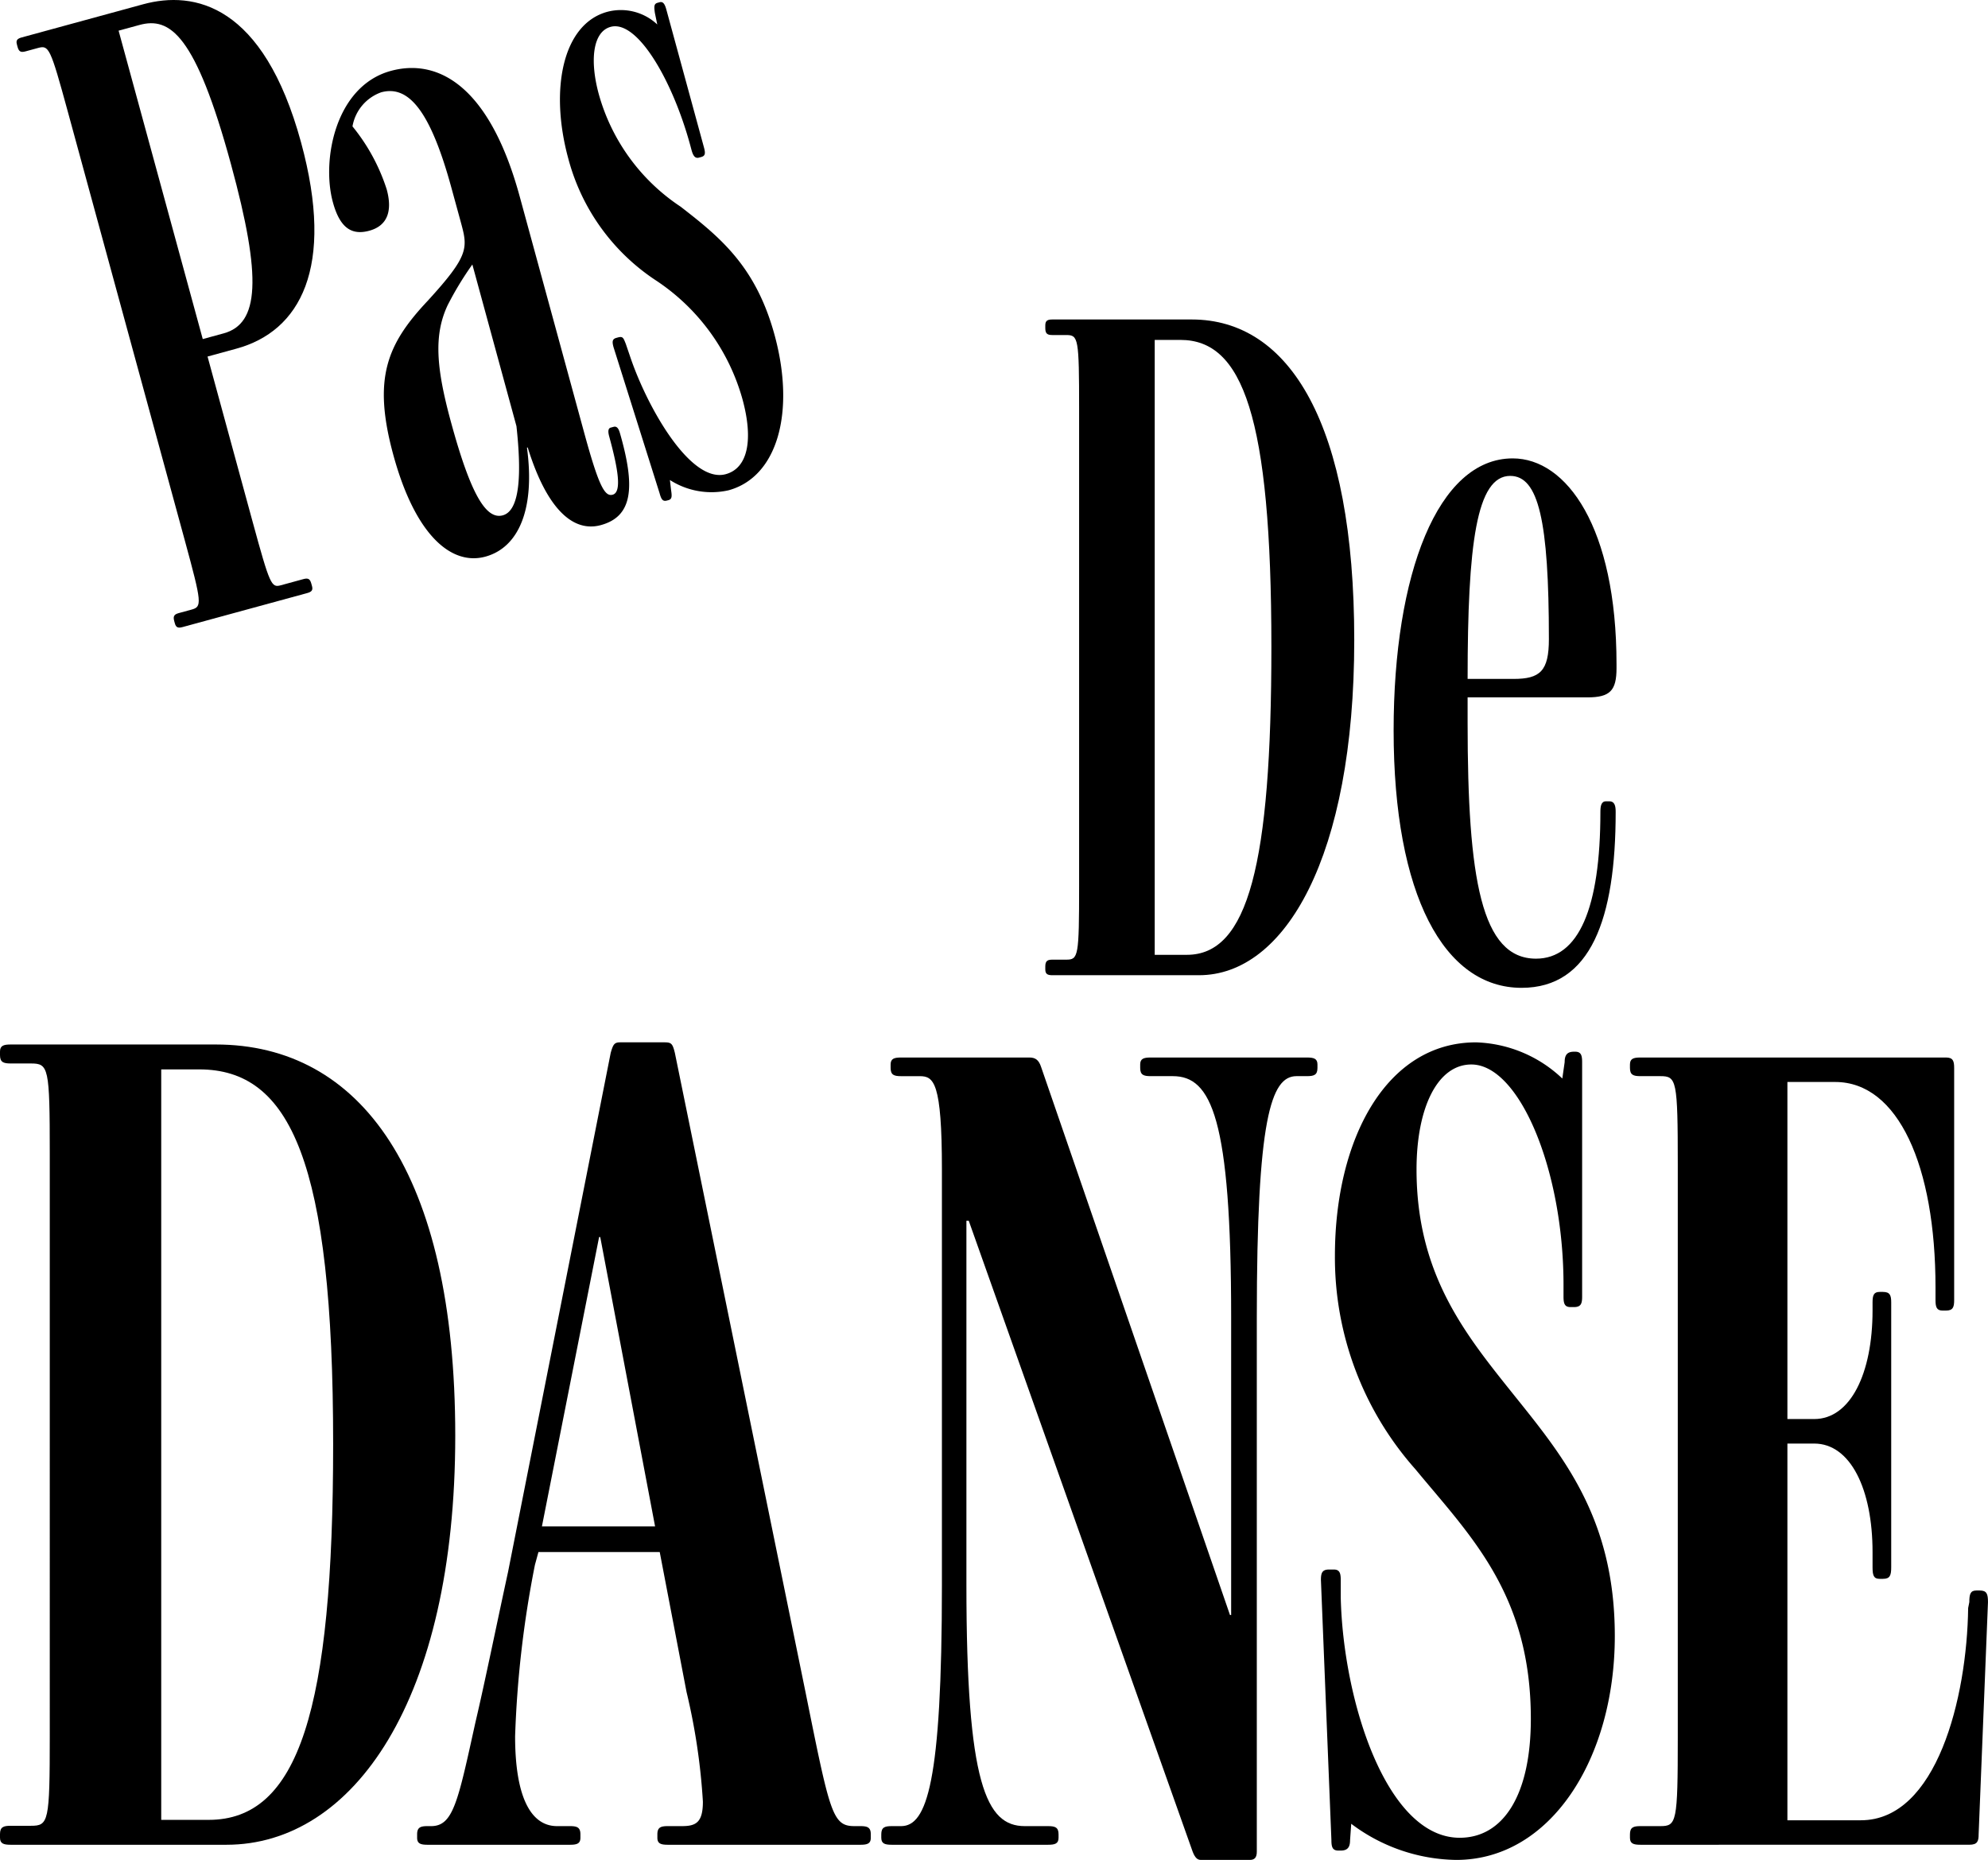
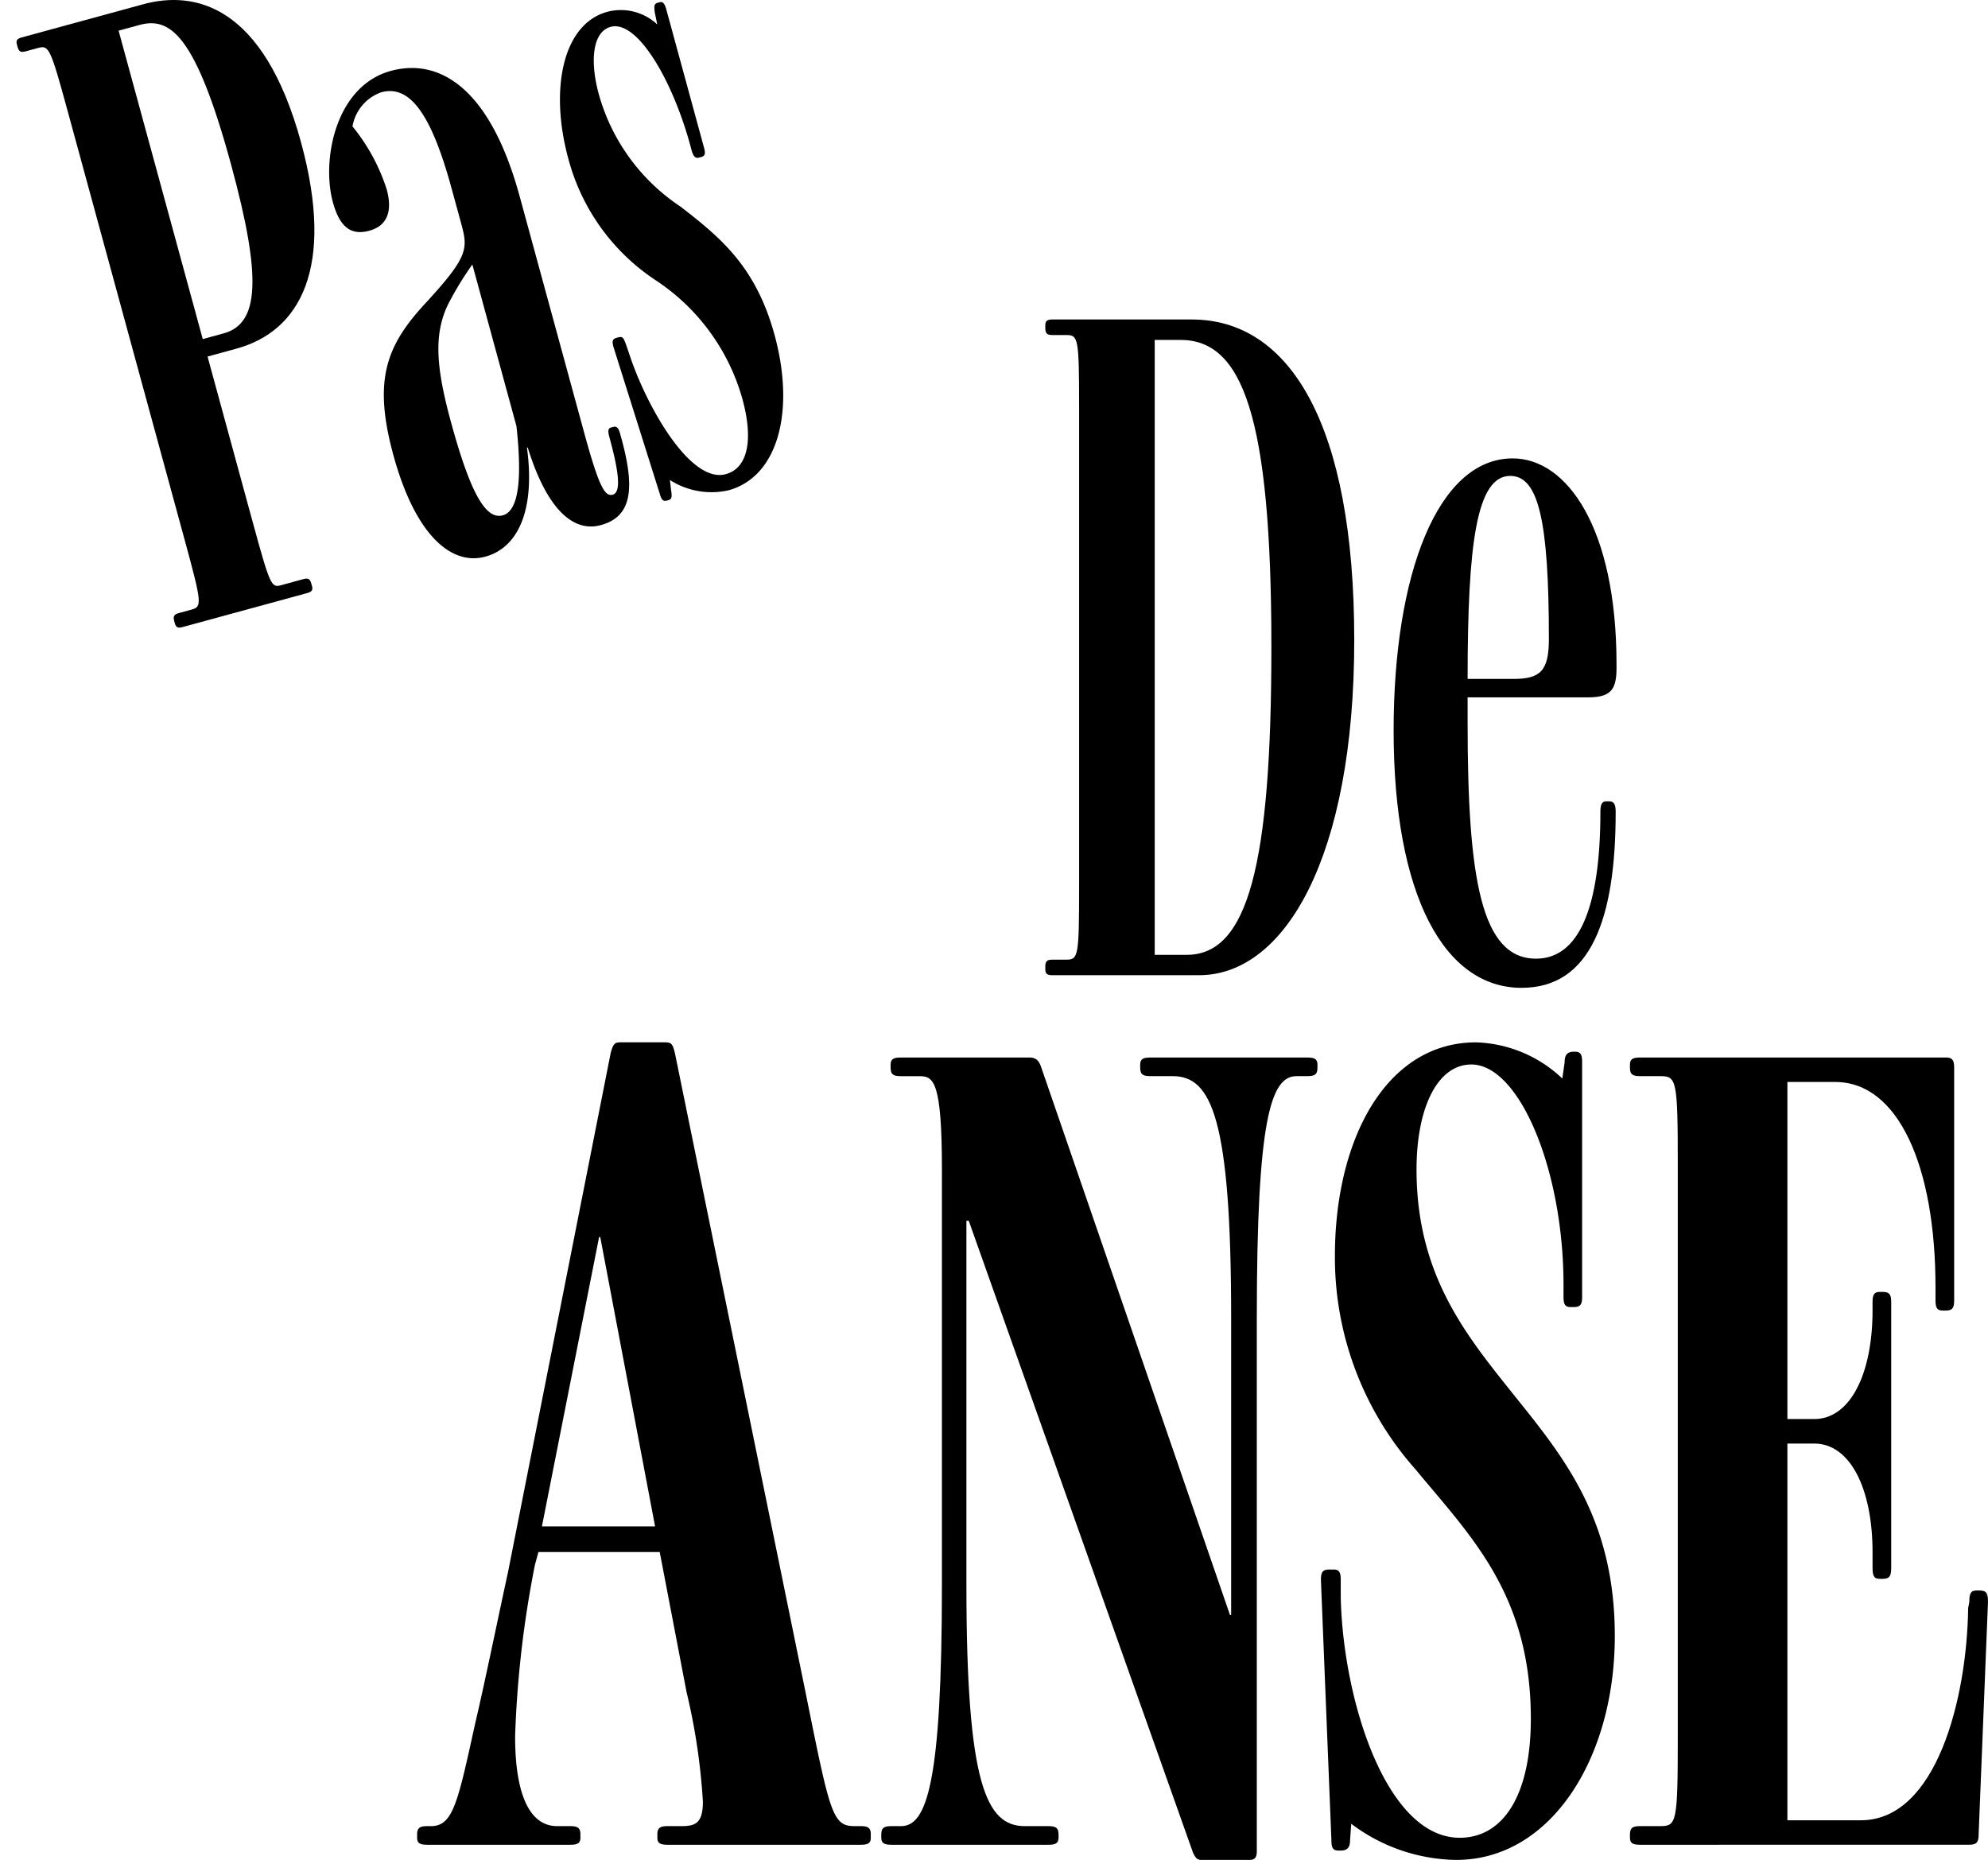
<svg xmlns="http://www.w3.org/2000/svg" viewBox="0 0 94.069 88.007">
  <g id="レイヤー_2" data-name="レイヤー 2">
    <g id="データ">
      <g>
        <g>
-           <path d="M10.714,87.29H.505C.168,87.29,0,87.234,0,86.953v-.168c0-.337.168-.393.505-.393h.952c.843,0,.898-.169.898-4.263V54.584c0-4.095-.055-4.263-.898-4.263H.505C.168,50.32,0,50.265,0,49.928v-.168c0-.281.168-.337.505-.337H10.209c6.845,0,11.333,6.059,11.333,18.513C21.542,80.446,16.716,87.29,10.714,87.29ZM9.425,50.601H7.629V86.112H9.873c4.263,0,5.891-5.218,5.891-17.784C15.764,54.977,13.743,50.601,9.425,50.601Z" />
          <path d="M31.604,87.29c-.332,0-.498-.055-.498-.331v-.165c0-.331.166-.386.498-.386H32.265c.663,0,.995-.166.995-1.159a29.89,29.89,0,0,0-.774-5.188l-1.269-6.623H25.478l-.166.607a50.032,50.032,0,0,0-.938,8.113c0,2.815.717,4.25,1.986,4.25h.608c.33,0,.496.055.496.386v.165c0,.277-.166.331-.496.331H20.234c-.33,0-.496-.055-.496-.331v-.165c0-.331.166-.386.496-.386h.166c1.048,0,1.269-1.159,2.097-4.912.442-1.876.993-4.581,1.544-7.12l4.857-24.558c.111-.387.166-.497.442-.497h2.097c.33,0,.387.056.496.497l6.181,30.243c1.159,5.739,1.27,6.347,2.318,6.347h.276c.332,0,.496.055.496.386v.165c0,.277-.164.331-.496.331ZM28.403,58.537H28.348L25.643,72.224h5.354Z" />
          <path d="M56.821,88.007c-.166,0-.276-.11-.385-.386L45.84,57.764h-.111V74.983c0,9.438.938,11.425,2.76,11.425H49.591c.332,0,.498.055.498.386v.165c0,.277-.166.331-.498.331H42.197c-.33,0-.496-.055-.496-.331v-.165c0-.331.166-.386.496-.386h.442c1.214,0,1.931-2.043,1.931-11.425V55.337c0-4.14-.387-4.415-1.048-4.415h-.883c-.33,0-.496-.055-.496-.386V50.369c0-.276.166-.33.496-.33h6.071c.276,0,.442.11.551.441L58.201,76.418h.055V62.345c0-9.437-.938-11.424-2.758-11.424H54.448c-.33,0-.496-.055-.496-.386V50.369c0-.276.166-.33.496-.33h7.394c.332,0,.498.055.498.33v.166c0,.331-.166.386-.498.386H61.346c-1.214,0-1.876,2.042-1.876,11.424V87.621c0,.276-.11.386-.33.386Z" />
          <path d="M68.905,88.007A8.428,8.428,0,0,1,63.938,86.297l-.055.772c0,.331-.111.496-.442.496h-.111c-.276,0-.33-.165-.33-.496l-.496-12.306c0-.331.055-.497.387-.497h.219c.277,0,.332.166.332.497v.828c.11,4.856,2.152,11.368,5.629,11.368,2.041,0,3.366-1.987,3.366-5.629,0-5.905-2.869-8.664-5.463-11.81a15.087,15.087,0,0,1-3.808-10.099c0-5.519,2.428-10.099,6.677-10.099a6.2,6.2,0,0,1,4.083,1.711l.111-.773c0-.33.11-.496.442-.496H74.534c.276,0,.33.166.33.496V61.352c0,.331-.055.496-.385.496h-.166c-.276,0-.33-.165-.33-.496v-.552c0-5.463-2.097-10.431-4.361-10.431-1.601,0-2.594,2.043-2.594,4.968,0,4.856,2.209,7.671,4.415,10.43,2.428,3.035,4.967,5.961,4.967,11.645C76.41,83.206,73.375,88.007,68.905,88.007Z" />
          <path d="M77.623,87.29c-.33,0-.496-.055-.496-.331v-.165c0-.331.166-.386.496-.386h.938c.772,0,.829-.166.829-4.195V55.116c0-4.028-.057-4.195-.829-4.195h-.938c-.33,0-.496-.055-.496-.386V50.369c0-.276.166-.33.496-.33H92.083c.33,0,.385.165.385.496v10.982c0,.331-.055.496-.385.496h-.166c-.276,0-.332-.165-.332-.496V60.91c0-5.74-1.765-9.713-4.746-9.713H84.577V67.146h1.269c1.71,0,2.76-2.152,2.76-5.133v-.386c0-.331.055-.496.33-.496h.166c.33,0,.387.165.387.496V74.155c0,.387-.057.552-.387.552h-.166c-.276,0-.33-.165-.33-.552v-.717c0-2.98-1.05-5.132-2.76-5.132H84.577V86.131H88.052c3.589,0,5.023-5.794,5.078-10.044l.055-.276c0-.387.055-.552.332-.552h.164c.332,0,.387.165.387.552l-.442,10.982c0,.331-.055.496-.442.496Z" />
        </g>
        <g>
          <path d="M8.651,29.668c-.201.056-.318.043-.375-.165l-.034-.122c-.067-.249.026-.318.228-.374L9.05,28.849c.516-.14.514-.275-.309-3.291L3.203,5.262C2.38,2.245,2.311,2.13,1.799,2.27l-.58.158c-.205.056-.32.043-.387-.204L.799,2.099c-.057-.205.035-.276.239-.331L6.774.202C9.197-.459,12.462.206,14.245,6.736c1.624,5.953-.055,8.942-3.06,9.762l-1.364.373,2.131,7.811c.823,3.016.89,3.133,1.336,3.012l1.057-.289c.205-.056.318-.043.385.206l.034.122c.057.208-.034.277-.239.333Zm2.279-21.896C9.251,1.613,8.034.79,6.601,1.181l-.989.27L9.594,16.044l.989-.27C12.255,15.318,12.409,13.188,10.93,7.772Z" />
          <path d="M28.991,23.408c.442-.121.254-1.224-.164-2.755-.057-.207-.065-.382.071-.419l.136-.037c.17-.046.249.11.306.317.733,2.554.595,3.923-.91,4.333-1.297.353-2.546-.727-3.46-3.675l-.035.01c.394,2.914-.396,4.727-1.968,5.157-1.604.437-3.316-1.005-4.354-4.808-.993-3.636-.295-5.248,1.608-7.279,2.007-2.19,1.915-2.52,1.578-3.763L21.358,8.879c-1.016-3.719-2.06-4.855-3.322-4.511a2.089,2.089,0,0,0-1.357,1.613A9.109,9.109,0,0,1,18.298,8.959c.283,1.034.03,1.725-.823,1.958-.82.224-1.387-.111-1.724-1.35-.542-1.984.113-5.494,2.742-6.212,2.221-.605,4.663.684,6.096,5.933l3.046,11.16C28.334,23.011,28.616,23.511,28.991,23.408ZM22.351,12.515A15.313,15.313,0,0,0,21.185,14.436c-.673,1.425-.541,2.99.159,5.552.936,3.431,1.663,4.61,2.447,4.396.82-.224.892-1.975.647-4.219Z" />
          <path d="M34.475,23.199a3.648,3.648,0,0,1-2.776-.486l.055.474c.046.299.046.432-.125.479l-.067.018c-.205.057-.272-.058-.352-.348l-2.18-6.912c-.067-.249-.067-.382.138-.437l.067-.019c.24-.065.262.018.375.299l.194.568c.8,2.403,2.862,6.059,4.537,5.602,1.058-.289,1.311-1.645.792-3.546a9.929,9.929,0,0,0-4.06-5.599,9.938,9.938,0,0,1-4.182-5.788C26,4.239,26.618,1.137,28.737.559a2.518,2.518,0,0,1,2.364.599l-.113-.546C30.945.312,30.943.179,31.113.133l.102-.028c.171-.046.251.11.318.358L33.304,6.952c.08.29.08.423-.125.478l-.102.028c-.17.047-.272-.058-.352-.348l-.067-.249c-.834-3.057-2.5-5.934-3.763-5.59-.853.233-.991,1.603-.564,3.174a9.406,9.406,0,0,0,3.877,5.336c1.862,1.447,3.553,2.808,4.444,6.072C37.643,19.492,36.797,22.565,34.475,23.199Z" />
        </g>
        <g>
          <path d="M56.734,46.145H49.805c-.228,0-.343-.046-.343-.276v-.138c0-.276.115-.322.343-.322h.647c.572,0,.61-.139.61-3.494V19.347c0-3.355-.037-3.494-.61-3.494h-.647c-.228,0-.343-.046-.343-.322v-.138c0-.23.115-.276.343-.276H56.392c4.643,0,7.689,4.964,7.689,15.169C64.081,40.537,60.807,46.145,56.734,46.145ZM55.858,16.084H54.639V45.18h1.523c2.894,0,3.998-4.275,3.998-14.571C60.16,19.669,58.789,16.084,55.858,16.084Z" />
          <path d="M71.997,46.742c-3.654,0-6.053-4.367-6.053-12.181,0-7.401,2.094-12.871,5.635-12.871,2.551,0,4.912,3.264,4.912,9.745v.184c0,1.057-.306,1.379-1.371,1.379H69.445v1.195c0,7.401.648,11.169,3.237,11.169,2.018,0,3.046-2.39,3.046-6.94,0-.276.037-.506.265-.506h.154c.265,0,.304.231.304.506C76.451,43.479,75.271,46.742,71.997,46.742Zm-.534-24.224c-1.599,0-2.018,3.217-2.018,9.607h2.171c1.256,0,1.675-.368,1.675-1.884C73.292,24.633,72.797,22.519,71.463,22.519Z" />
        </g>
      </g>
    </g>
  </g>
</svg>